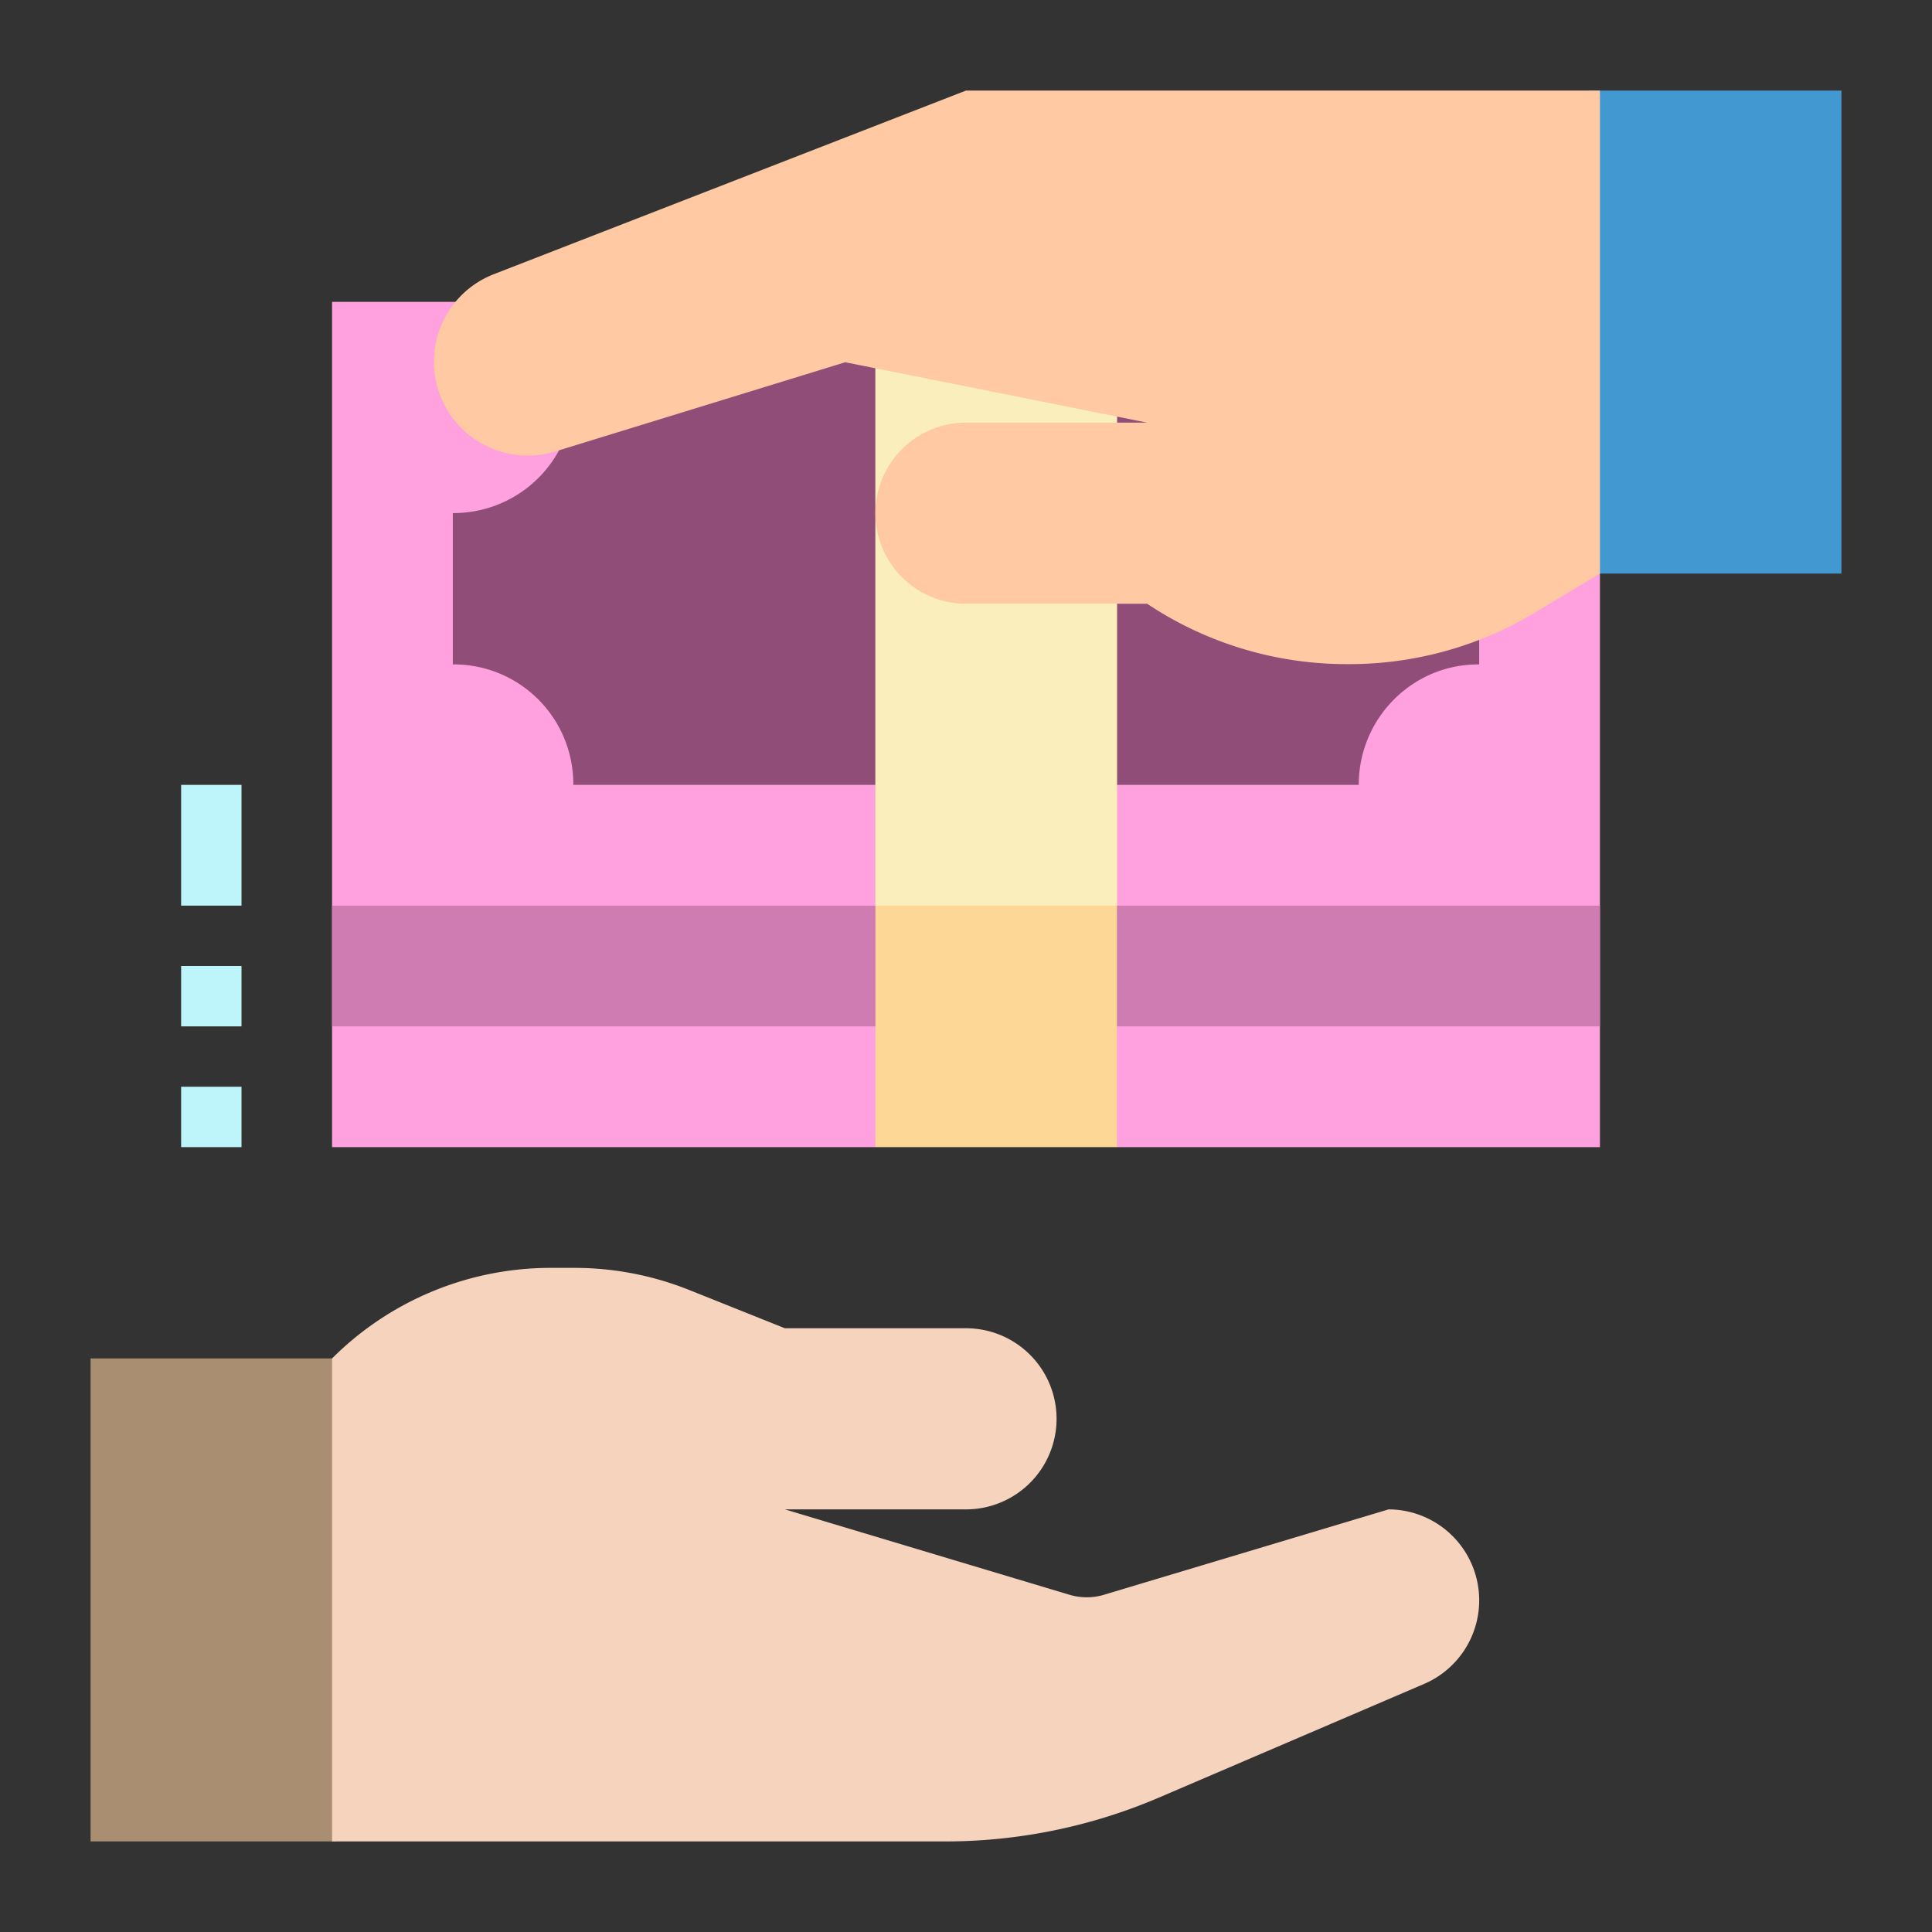
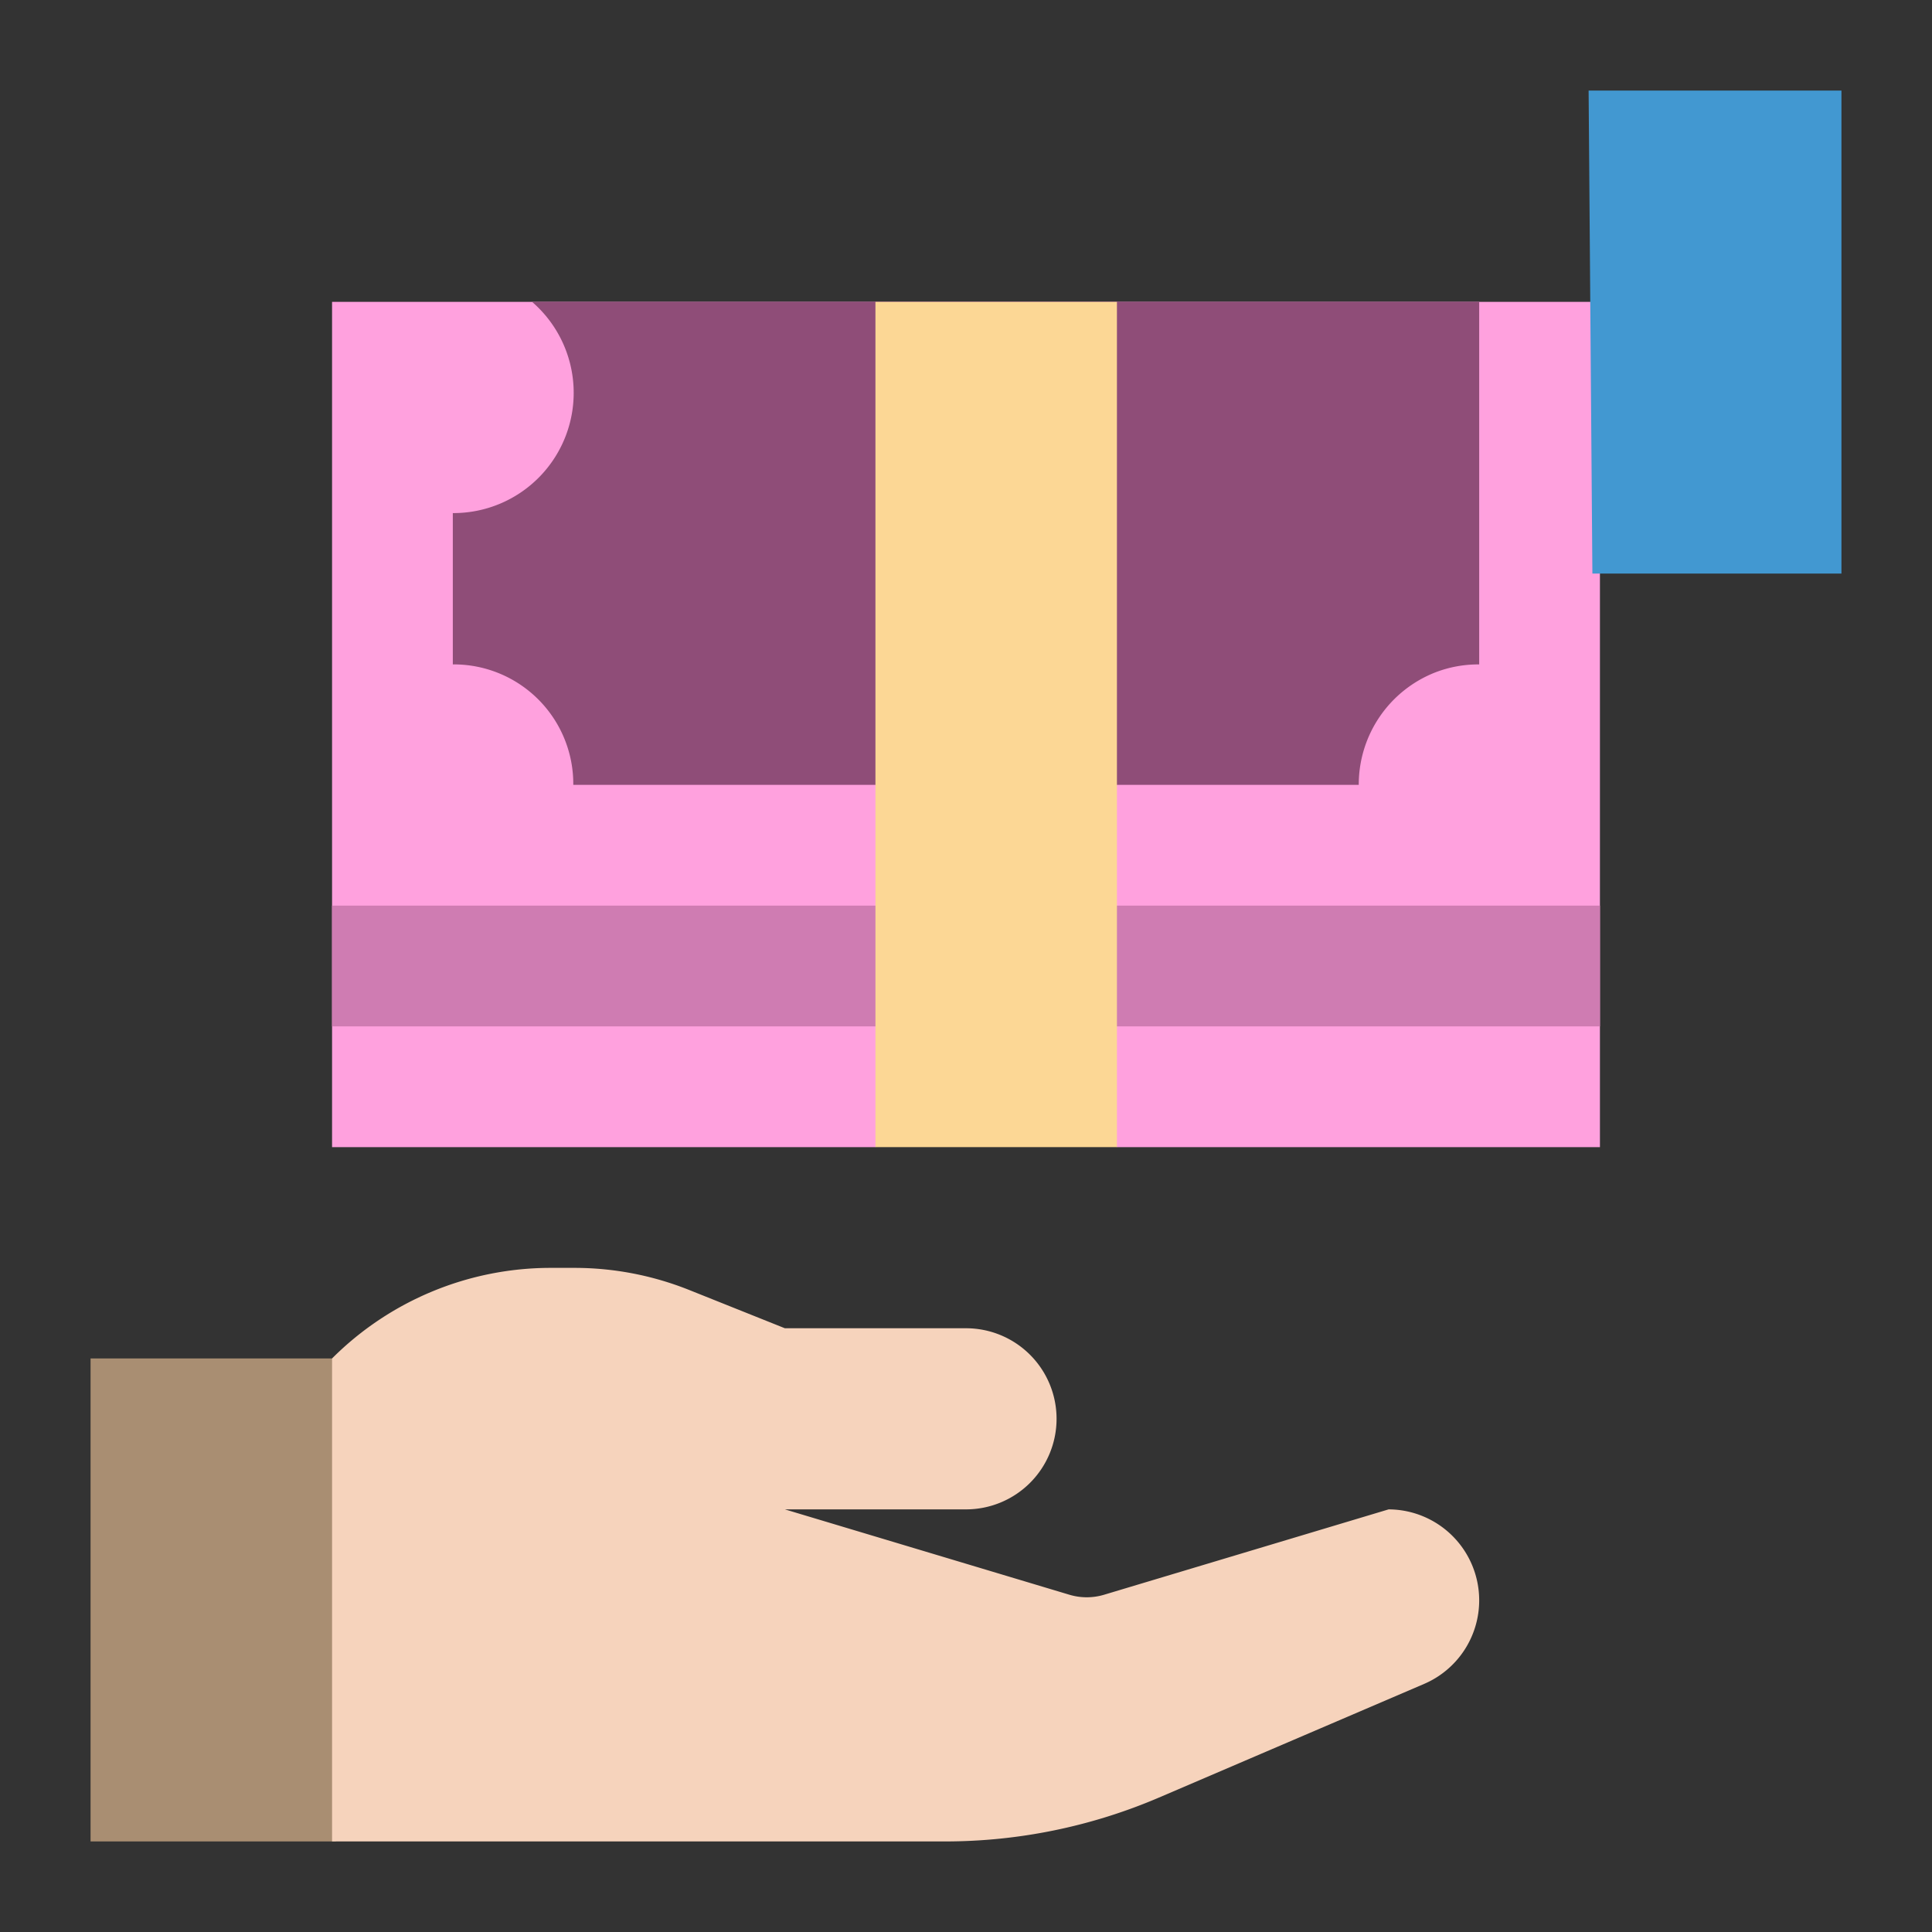
<svg xmlns="http://www.w3.org/2000/svg" viewBox="0 0 512 512">
  <rect x="0" y="0" width="512" height="512" fill="#333333" stroke="none" />
  <g id="flat">
    <rect x="24" y="360" width="65" height="128" style="fill:#a98e72" id="id_101" />
    <polygon points="424 304 296 304 292.407 302 236.066 302 232 304 88 304 88 80 424 80 424 304" style="fill: rgb(255, 161, 222);" id="id_102" />
    <path d="M380.47,178.152A31.789,31.789,0,0,1,392,176.075V80H141.009A31.867,31.867,0,0,1,120,135.973v40.1A31.677,31.677,0,0,1,151.926,208H360.083A31.941,31.941,0,0,1,380.47,178.152Z" style="fill: rgb(143, 77, 120);" id="id_103" />
    <path d="M208,400l75.4,22.621a16.015,16.015,0,0,0,9.2,0L368,400H367.9A24.1,24.1,0,0,1,392,424.105h0a24.1,24.1,0,0,1-14.61,22.156l-70.223,30.1A144,144,0,0,1,250.443,488H88V360h0a81.941,81.941,0,0,1,57.941-24h6.279a81.934,81.934,0,0,1,30.432,5.861L208,352h48a24,24,0,0,1,24,24h0a24,24,0,0,1-24,24Z" style="fill:#f6d3bc" id="id_104" />
    <rect x="88" y="240" width="336" height="32" style="fill: rgb(207, 124, 178);" id="id_105" />
-     <rect x="48" y="288" width="16" height="16" style="fill:#bef5fa" id="id_106" />
-     <rect x="48" y="256" width="16" height="16" style="fill:#bef5fa" id="id_107" />
-     <rect x="48" y="208" width="16" height="32" style="fill:#bef5fa" id="id_108" />
    <rect x="232" y="80" width="64" height="224" style="fill:#fcd795" id="id_109" />
-     <rect x="232" y="80" width="64" height="160" style="fill:#fbeebd" id="id_110" />
    <polygon points="421 24 488 24 488 152 422 152 421 24" style="fill:#4298d1" id="id_111" />
-     <path d="M130.848,72.67,256,24H424V152l-17.373,10.424A95.272,95.272,0,0,1,357.613,176h-.769A95.263,95.263,0,0,1,304,160H256a24,24,0,0,1-24-24h0a24,24,0,0,1,24-24h48L224,96l-76.818,23.636a24.878,24.878,0,0,1-31.857-19.688h0A24.88,24.88,0,0,1,130.848,72.67Z" style="fill:#fec9a3" id="id_112" />
  </g>
</svg>